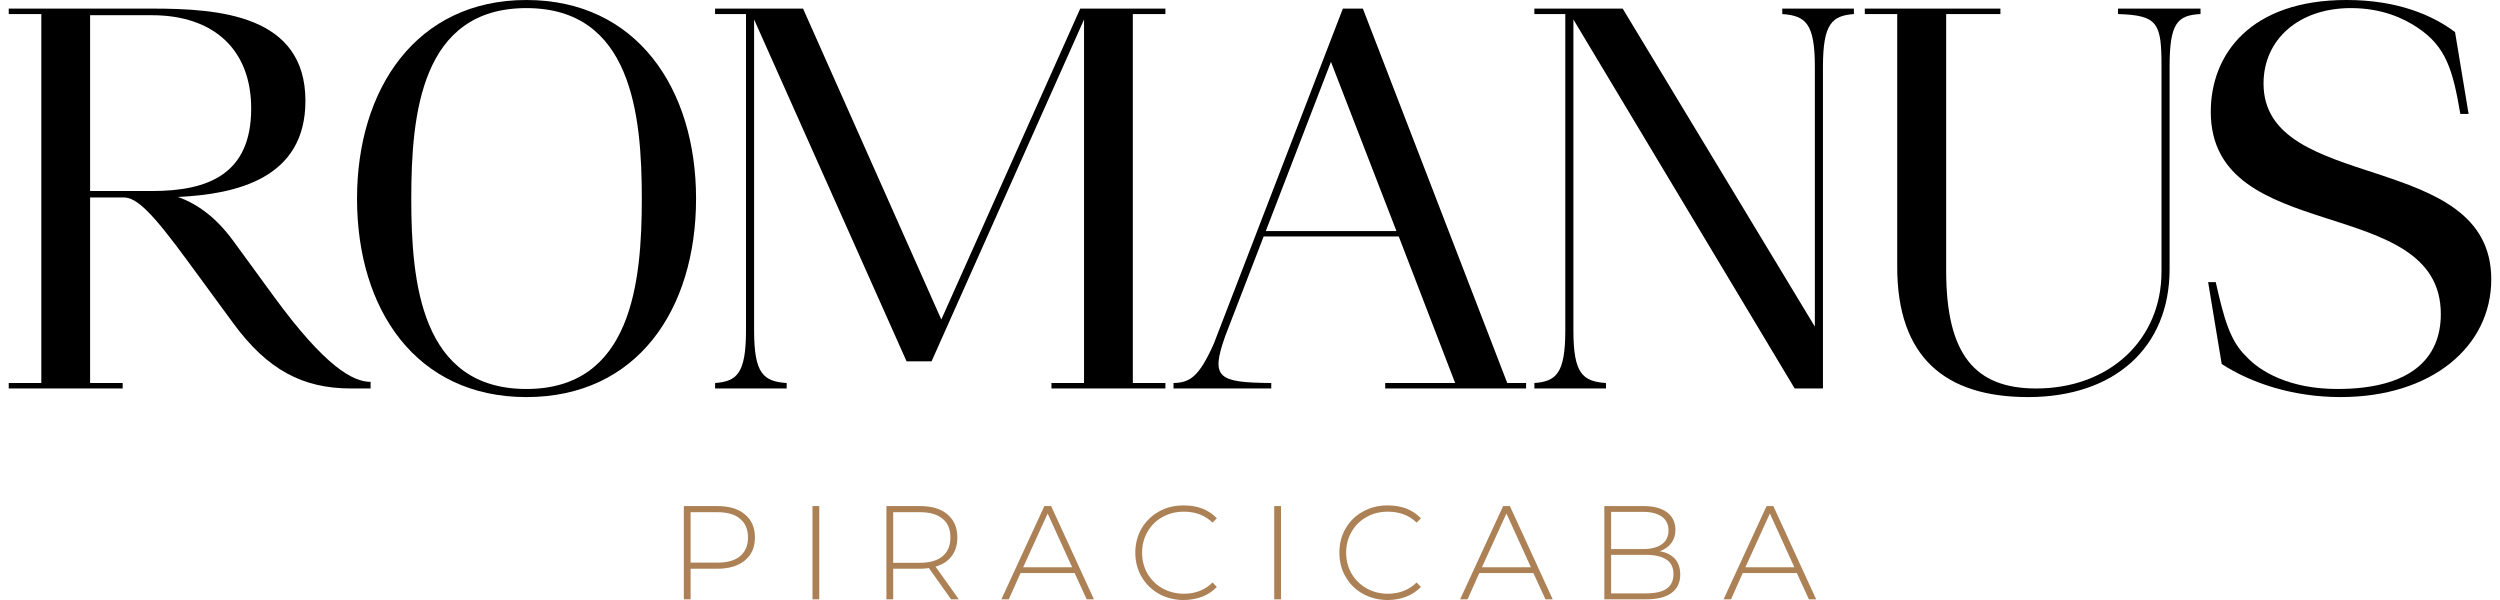
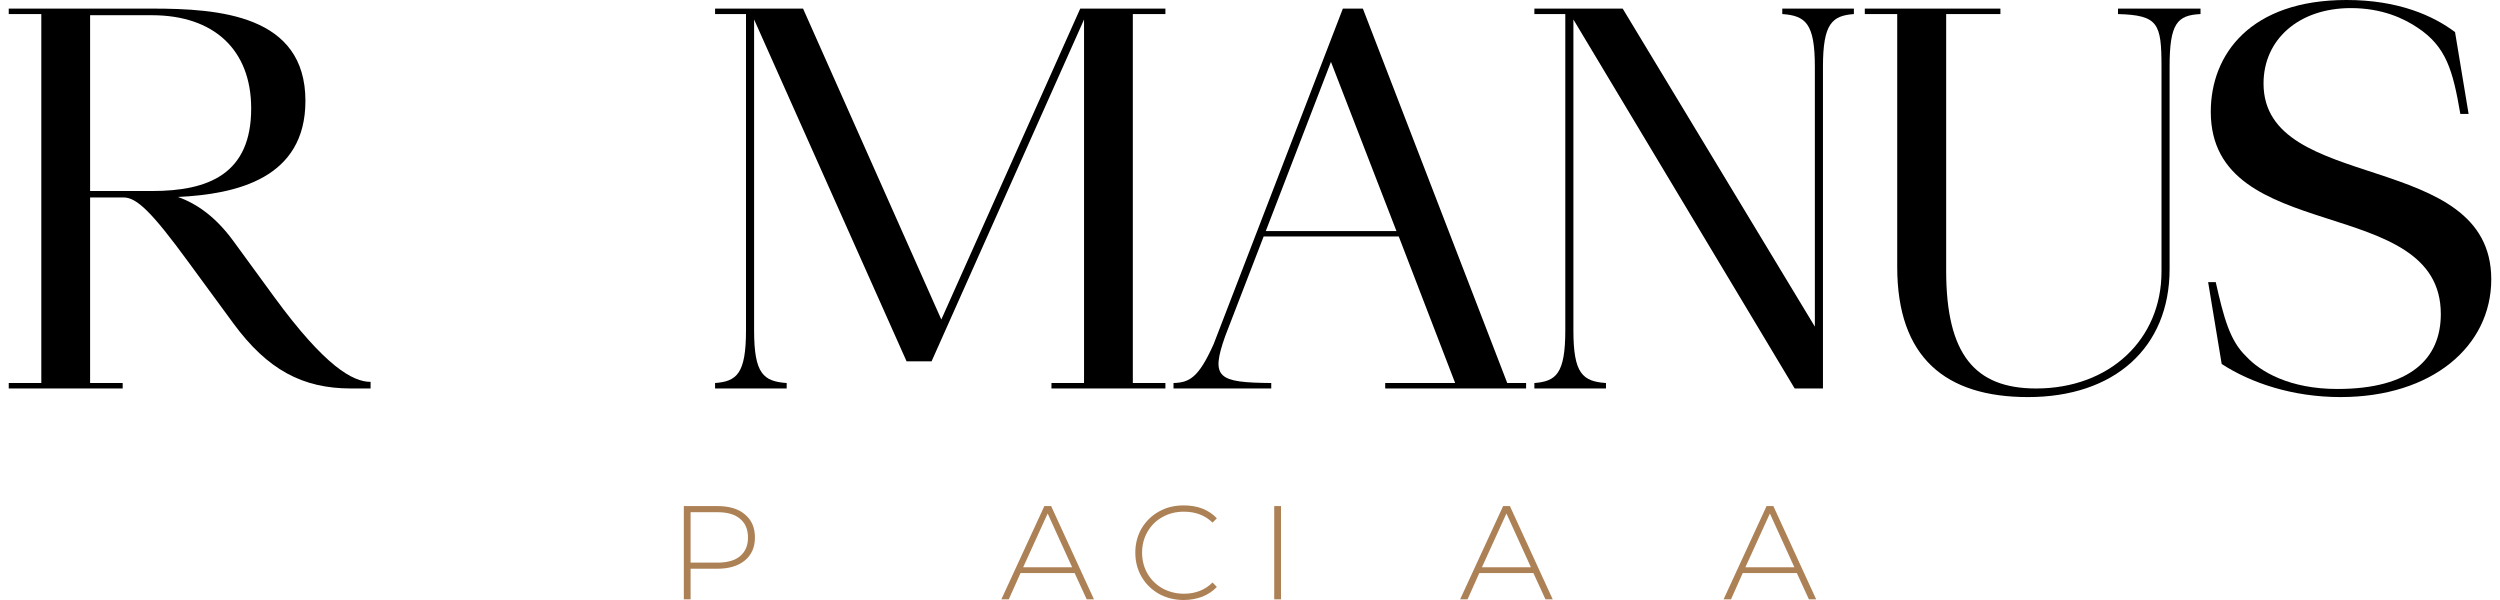
<svg xmlns="http://www.w3.org/2000/svg" xml:space="preserve" width="150px" height="36px" version="1.1" style="shape-rendering:geometricPrecision; text-rendering:geometricPrecision; image-rendering:optimizeQuality; fill-rule:evenodd; clip-rule:evenodd" viewBox="0 0 150.11 36.28">
  <defs>
    <style type="text/css">
   
    .fil0 {fill:black;fill-rule:nonzero}
    .fil1 {fill:#AD8156;fill-rule:nonzero}
   
  </style>
  </defs>
  <g id="Layer_x0020_1">
    <path class="fil0" d="M8.1 11.55l0.56 0c3.41,0 6,-1.02 6,-4.99 0,-3.58 -2.29,-5.64 -6,-5.64l-3.74 0 0 10.63 3.18 0zm9.84 -5.45c0,4.69 -4.16,5.64 -7.71,5.81 1.19,0.42 2.3,1.24 3.32,2.62l2.49 3.41c3.12,4.27 4.79,5.15 5.84,5.15l0 0.4 -1.18 0c-2.92,0 -5.05,-1.12 -7.12,-3.94l-2.72 -3.71c-2.2,-3.01 -3.12,-3.9 -3.91,-3.9l-2.03 0 0 11.22 1.97 0 0 0.33 -6.89 0 0 -0.33 1.97 0 0 -22.31 -1.97 0 0 -0.33 8.66 0c4.04,0 9.28,0.37 9.28,5.58z" />
-     <path class="fil0" d="M31.3 23.52c6.36,0 6.98,-6.43 6.98,-11.51 0,-5.09 -0.62,-11.52 -6.98,-11.52 -6.37,0 -6.96,6.43 -6.96,11.52 0,5.08 0.59,11.51 6.96,11.51zm-10.24 -11.51c0,-6.63 3.58,-12.01 10.24,-12.01 6.69,0 10.26,5.38 10.26,12.01 0,6.72 -3.57,12 -10.26,12 -6.66,0 -10.24,-5.28 -10.24,-12z" />
    <path class="fil0" d="M56.39 19.32l8.4 -18.8 5.15 0 0 0.33 -1.97 0 0 22.31 1.97 0 0 0.33 -6.89 0 0 -0.33 1.97 0 0 -21.98 -9.22 20.67 -1.51 0 -9.22 -20.67 0 18.8c0,2.62 0.56,3.08 1.97,3.18l0 0.33 -4.33 0 0 -0.33c1.31,-0.1 1.87,-0.56 1.87,-3.18l0 -19.13 -1.87 0 0 -0.33 5.32 0 8.36 18.8z" />
    <g>
      <path class="fil0" d="M83.91 13.97l-3.96 -10.23 -3.94 10.23 7.9 0zm-11.02 8.11l-0.42 1.08 0.42 -1.08zm10.34 1.08l4.23 0 -3.41 -8.86 -8.17 0 -2.33 6.04c-0.89,2.52 -0.43,2.79 2.79,2.82l0 0.33 -5.91 0 0 -0.33c0.95,-0.03 1.51,-0.3 2.43,-2.36l7.81 -20.28 1.21 0 8.73 22.64 1.14 0 0 0.33 -8.52 0 0 -0.33z" />
    </g>
    <path class="fil0" d="M109.21 19.75l0 -15.72c0,-2.62 -0.56,-3.08 -1.97,-3.18l0 -0.33 4.33 0 0 0.33c-1.31,0.1 -1.87,0.56 -1.87,3.18l0 19.46 -1.71 0 -13.38 -22.31 0 18.8c0,2.62 0.56,3.08 1.97,3.18l0 0.33 -4.33 0 0 -0.33c1.31,-0.1 1.87,-0.56 1.87,-3.18l0 -19.13 -1.87 0 0 -0.33 5.34 0 11.62 19.23z" />
    <path class="fil0" d="M114.19 16.14l0 -15.29 -1.96 0 0 -0.33 8.2 0 0 0.33 -3.28 0 0 15.52c0,5.05 1.73,7.12 5.44,7.12 4.43,0 7.58,-2.95 7.58,-7.06l0 -12.4c0,-2.62 -0.2,-3.11 -2.63,-3.18l0 -0.33 4.99 0 0 0.33c-1.41,0.07 -1.87,0.56 -1.87,3.18l0 12.24c0,4.76 -3.35,7.74 -8.56,7.74 -4.99,0 -7.91,-2.39 -7.91,-7.87z" />
    <path class="fil0" d="M133.81 22.01l-0.82 -4.95 0.46 0c0.49,2.16 0.85,3.54 1.84,4.49 0.85,0.92 2.62,1.97 5.51,1.97 4.43,0 6.26,-1.84 6.26,-4.53 0,-7.34 -13.91,-4.06 -13.91,-12.23 0,-3.48 2.4,-6.76 8.21,-6.76 3.14,0 5.24,0.95 6.56,1.94l0.82 4.95 -0.5 0c-0.45,-2.63 -0.85,-4.07 -2.59,-5.22 -0.82,-0.55 -2.13,-1.18 -4.03,-1.18 -3.15,0 -5.28,1.9 -5.28,4.56 0,6.69 13.77,3.94 13.77,11.84 0,4.04 -3.57,7.12 -9.12,7.12 -2.88,0 -5.41,-0.85 -7.18,-2z" />
    <path class="fil1" d="M44.22 33.63c0.32,-0.27 0.48,-0.64 0.48,-1.13 0,-0.49 -0.16,-0.87 -0.48,-1.13 -0.31,-0.27 -0.77,-0.4 -1.38,-0.4l-1.61 0 0 3.05 1.61 0c0.61,0 1.07,-0.13 1.38,-0.39zm0.29 -2.53c0.41,0.34 0.61,0.8 0.61,1.4 0,0.59 -0.2,1.05 -0.61,1.39 -0.4,0.33 -0.96,0.5 -1.67,0.5l-1.61 0 0 1.85 -0.41 0 0 -5.64 2.02 0c0.71,0 1.27,0.16 1.67,0.5z" />
-     <polygon class="fil1" points="48.6,30.6 49.01,30.6 49.01,36.24 48.6,36.24 " />
-     <path class="fil1" d="M55.09 34.03c0.6,0 1.06,-0.13 1.38,-0.4 0.32,-0.27 0.47,-0.64 0.47,-1.13 0,-0.49 -0.15,-0.87 -0.47,-1.13 -0.32,-0.27 -0.78,-0.4 -1.38,-0.4l-1.61 0 0 3.06 1.61 0zm1.89 2.21l-1.34 -1.89c-0.2,0.03 -0.38,0.04 -0.55,0.04l-1.61 0 0 1.85 -0.41 0 0 -5.64 2.02 0c0.71,0 1.27,0.16 1.67,0.5 0.4,0.34 0.6,0.8 0.6,1.4 0,0.44 -0.11,0.82 -0.34,1.12 -0.23,0.31 -0.55,0.52 -0.98,0.64l1.41 1.98 -0.47 0z" />
    <path class="fil1" d="M64.3 34.3l-1.48 -3.25 -1.48 3.25 2.96 0zm0.15 0.35l-3.27 0 -0.71 1.59 -0.45 0 2.6 -5.64 0.41 0 2.59 5.64 -0.44 0 -0.73 -1.59z" />
    <path class="fil1" d="M69.55 35.91c-0.44,-0.25 -0.79,-0.59 -1.05,-1.03 -0.25,-0.43 -0.38,-0.92 -0.38,-1.46 0,-0.55 0.13,-1.03 0.38,-1.47 0.26,-0.43 0.61,-0.78 1.05,-1.02 0.44,-0.25 0.94,-0.37 1.49,-0.37 0.41,0 0.79,0.06 1.13,0.19 0.35,0.14 0.64,0.33 0.88,0.59l-0.26 0.26c-0.45,-0.44 -1.03,-0.66 -1.73,-0.66 -0.47,0 -0.9,0.1 -1.29,0.32 -0.39,0.21 -0.69,0.51 -0.91,0.89 -0.22,0.38 -0.33,0.8 -0.33,1.27 0,0.46 0.11,0.89 0.33,1.27 0.22,0.37 0.52,0.67 0.91,0.89 0.39,0.21 0.82,0.32 1.29,0.32 0.7,0 1.28,-0.23 1.73,-0.68l0.26 0.27c-0.24,0.26 -0.54,0.45 -0.88,0.59 -0.35,0.13 -0.72,0.2 -1.13,0.2 -0.55,0 -1.05,-0.13 -1.49,-0.37z" />
    <polygon class="fil1" points="76.52,30.6 76.93,30.6 76.93,36.24 76.52,36.24 " />
-     <path class="fil1" d="M81.89 35.91c-0.45,-0.25 -0.8,-0.59 -1.05,-1.03 -0.26,-0.43 -0.38,-0.92 -0.38,-1.46 0,-0.55 0.12,-1.03 0.38,-1.47 0.25,-0.43 0.6,-0.78 1.05,-1.02 0.44,-0.25 0.94,-0.37 1.49,-0.37 0.41,0 0.78,0.06 1.13,0.19 0.34,0.14 0.63,0.33 0.88,0.59l-0.26 0.26c-0.45,-0.44 -1.03,-0.66 -1.73,-0.66 -0.48,0 -0.91,0.1 -1.29,0.32 -0.39,0.21 -0.69,0.51 -0.91,0.89 -0.22,0.38 -0.33,0.8 -0.33,1.27 0,0.46 0.11,0.89 0.33,1.27 0.22,0.37 0.52,0.67 0.91,0.89 0.38,0.21 0.81,0.32 1.29,0.32 0.69,0 1.27,-0.23 1.73,-0.68l0.26 0.27c-0.25,0.26 -0.54,0.45 -0.89,0.59 -0.34,0.13 -0.72,0.2 -1.12,0.2 -0.55,0 -1.05,-0.13 -1.49,-0.37z" />
    <path class="fil1" d="M92.04 34.3l-1.48 -3.25 -1.48 3.25 2.96 0zm0.15 0.35l-3.27 0 -0.71 1.59 -0.45 0 2.6 -5.64 0.41 0 2.59 5.64 -0.44 0 -0.73 -1.59z" />
-     <path class="fil1" d="M100.24 35.6c0.28,-0.19 0.42,-0.49 0.42,-0.89 0,-0.39 -0.14,-0.69 -0.42,-0.87 -0.28,-0.19 -0.7,-0.29 -1.25,-0.29l-2.1 0 0 2.33 2.1 0c0.55,0 0.97,-0.09 1.25,-0.28zm-3.35 -4.65l0 2.25 1.93 0c0.49,0 0.87,-0.1 1.14,-0.29 0.26,-0.19 0.4,-0.47 0.4,-0.84 0,-0.36 -0.14,-0.64 -0.4,-0.83 -0.27,-0.19 -0.65,-0.29 -1.14,-0.29l-1.93 0zm3.87 2.85c0.21,0.25 0.31,0.56 0.31,0.95 0,0.47 -0.17,0.84 -0.52,1.1 -0.35,0.26 -0.87,0.39 -1.56,0.39l-2.51 0 0 -5.64 2.35 0c0.62,0 1.09,0.12 1.43,0.37 0.34,0.25 0.52,0.61 0.52,1.07 0,0.32 -0.09,0.59 -0.26,0.81 -0.17,0.22 -0.4,0.38 -0.69,0.48 0.41,0.07 0.71,0.23 0.93,0.47z" />
    <path class="fil1" d="M107.97 34.3l-1.48 -3.25 -1.48 3.25 2.96 0zm0.15 0.35l-3.27 0 -0.71 1.59 -0.45 0 2.6 -5.64 0.41 0 2.59 5.64 -0.44 0 -0.73 -1.59z" />
  </g>
</svg>